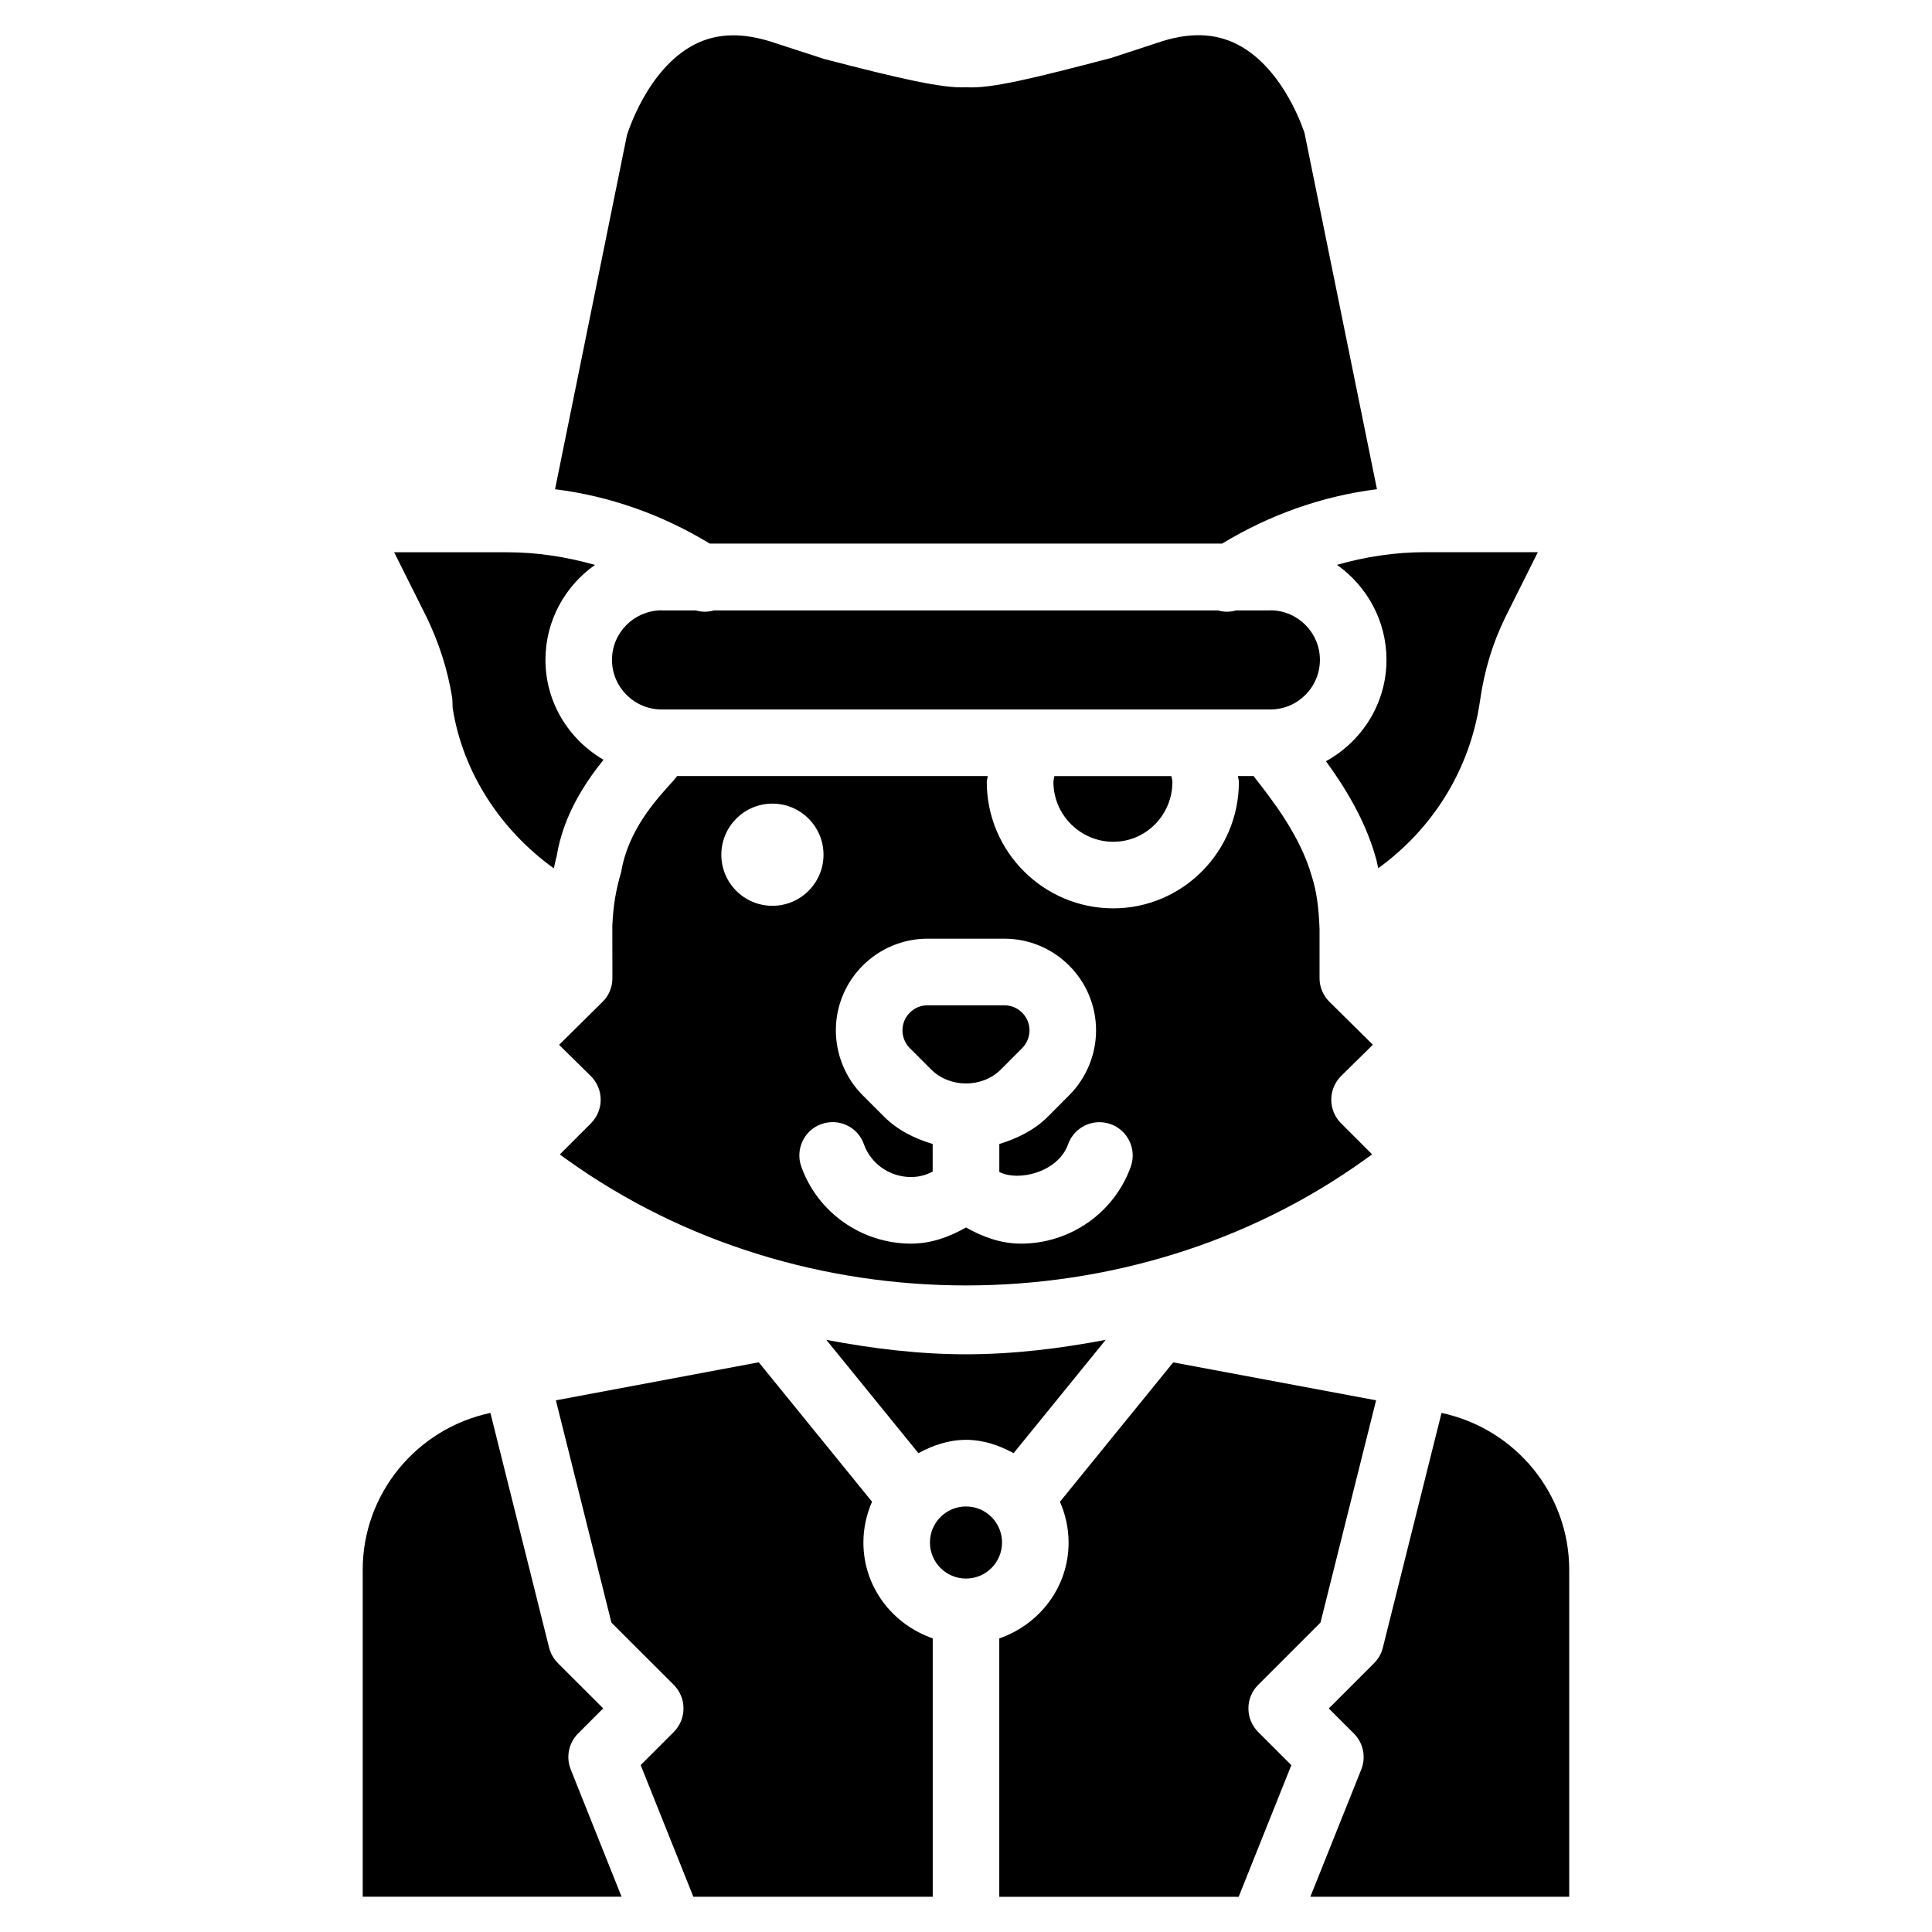
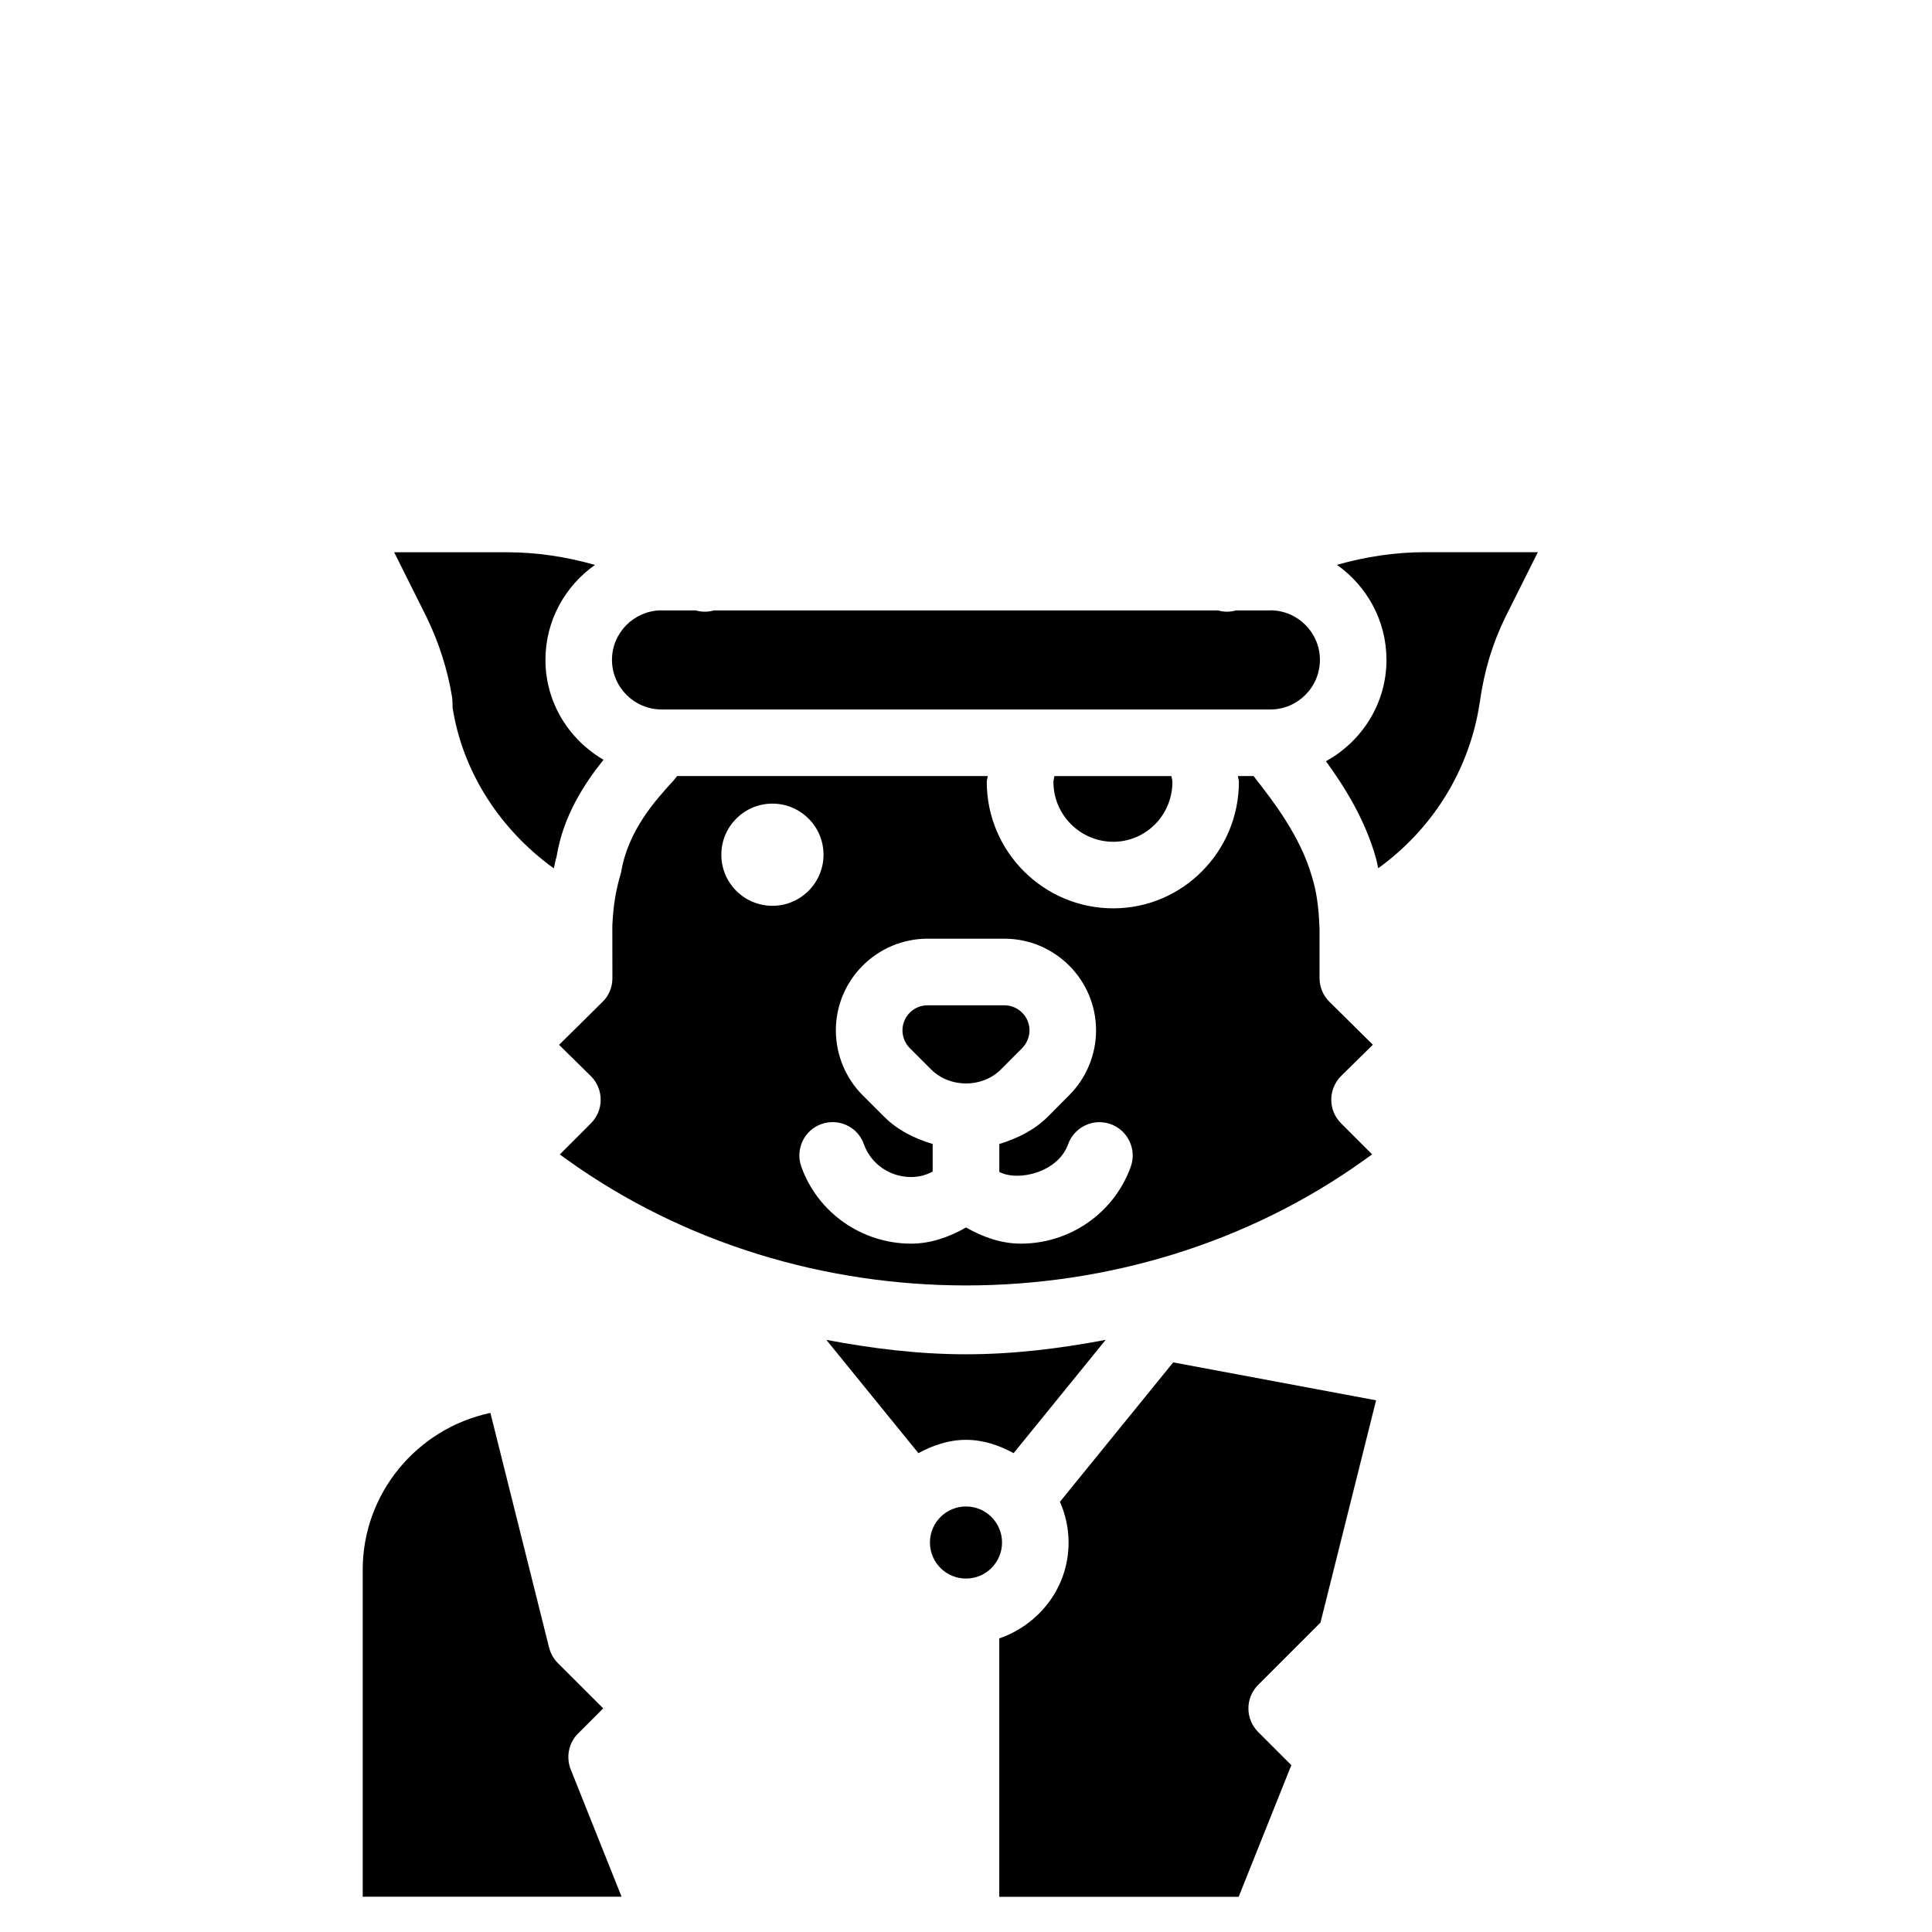
<svg xmlns="http://www.w3.org/2000/svg" fill="#000000" width="800px" height="800px" version="1.1" viewBox="144 144 512 512">
  <g>
    <path d="m414.86 421.79c1.238-1.238 1.973-3 1.973-4.723 0-3.672-3-6.656-6.676-6.656h-20.34c-3.672 0-6.656 2.981-6.656 6.656 0 1.723 0.715 3.484 1.93 4.68l5.668 5.668c4.953 4.953 13.539 4.953 18.492 0z" />
    <path d="m505.55 451.41 2.078-1.492-8.25-8.25c-1.66-1.68-2.602-3.926-2.582-6.297 0.02-2.352 0.965-4.578 2.625-6.234l8.398-8.27-11.504-11.379c-1.66-1.637-2.625-3.906-2.625-6.254v-13.016c-0.211-6.129-0.883-10.285-2.016-13.875-3.043-10.812-10.559-20.383-15.031-26.113-0.188-0.23-0.25-0.336-0.418-0.566h-4.156c0.02 0.504 0.25 1.027 0.25 1.531 0 18.473-14.926 33.523-33.293 33.523-18.492 0-33.523-15.051-33.523-33.523 0-0.504 0.23-1.027 0.25-1.531h-82.309c-0.398 0.461-0.547 0.734-0.988 1.219-4.785 5.227-12.008 13.184-13.855 24.266-1.426 4.809-2.078 8.922-2.309 13.855 0 0.02 0 0.043-0.02 0.062l0.02 14.191c0 2.371-0.945 4.641-2.625 6.254l-11.504 11.379 8.398 8.27c1.66 1.66 2.625 3.906 2.625 6.234 0.02 2.371-0.922 4.617-2.582 6.297l-8.25 8.25 2.035 1.469c61.926 44.336 149.34 44.316 211.16 0zm-170.39-80.902c0-7.473 6.066-13.539 13.539-13.539s13.539 6.066 13.539 13.539-6.066 13.539-13.539 13.539c-7.492 0-13.539-6.066-13.539-13.539zm50.297 103.07c-13.078 0-24.793-8.23-29.117-20.445-1.617-4.578 0.777-9.637 5.352-11.25 4.617-1.617 9.637 0.754 11.25 5.352 1.848 5.207 6.863 8.691 12.492 8.691 2.394 0 4.219-0.652 5.731-1.449v-7.305c-4.766-1.449-9.277-3.633-12.891-7.262l-5.648-5.648c-4.512-4.473-7.117-10.77-7.117-17.191 0-13.395 10.895-24.309 24.309-24.309h20.34c13.414 0 24.309 10.914 24.309 24.309 0 6.422-2.602 12.68-7.16 17.215l-5.57 5.602c-3.633 3.633-8.145 5.816-12.91 7.285v7.41c5.144 2.644 15.617 0.02 18.223-7.328 1.637-4.578 6.656-6.992 11.273-5.352 4.578 1.637 6.969 6.676 5.352 11.25-4.344 12.219-16.059 20.426-29.117 20.426-5.269 0-10.098-1.762-14.547-4.281-4.453 2.519-9.301 4.281-14.551 4.281z" />
    <path d="m362.99 499.08 24.395 30.02c3.82-2.059 7.977-3.527 12.617-3.527s8.797 1.469 12.617 3.527l24.395-30.02c-12.133 2.289-24.434 3.82-37.008 3.82-12.578 0-24.883-1.531-37.016-3.82z" />
    <path d="m288.55 318.86c0-10.391 5.207-19.566 13.121-25.148-7.578-2.164-15.43-3.359-23.406-3.359h-29.809l8.605 17.215c3.336 6.926 5.543 13.855 6.758 21.242 0.086 0.484 0.129 2.289 0.129 2.75 2.644 16.984 12.574 32.309 26.828 42.57 0.25-1.008 0.418-2.184 0.734-3.148 1.723-10.727 7.367-19.332 12.426-25.633-9.152-5.328-15.387-15.152-15.387-26.488z" />
    <path d="m511.43 318.86c0 11.609-6.527 21.621-16.039 26.871 4.828 6.633 10.348 15.387 13.203 25.547 0.273 0.859 0.418 1.891 0.652 2.812 14.254-10.309 24.16-25.82 26.891-43.852 1.238-8.816 3.441-15.723 6.738-22.566l8.668-17.34h-29.828c-7.977 0-15.809 1.195-23.406 3.359 7.914 5.606 13.121 14.777 13.121 25.168z" />
    <path d="m493.79 318.86c0-7.18-5.816-13.016-12.973-13.121-0.043 0-0.082 0.02-0.125 0.02l-9.113 0.004c-1.617 0.461-3.234 0.461-4.809 0h-133.57c-1.574 0.461-3.211 0.461-4.828 0h-9.07c-0.043 0-0.082-0.02-0.125-0.02-7.18 0.125-12.996 5.938-12.996 13.117 0 7.262 5.918 13.16 13.184 13.16h161.26c7.262 0.004 13.164-5.894 13.164-13.16z" />
    <path d="m423.17 351.21c0 8.754 7.137 15.871 15.871 15.871 8.629 0 15.66-7.094 15.66-15.871 0-0.461-0.188-1.008-0.273-1.531h-31.004c-0.062 0.523-0.254 1.066-0.254 1.531z" />
-     <path d="m467.89 288.05c12.637-7.66 26.535-12.594 41.02-14.402l-19.207-94.441c-0.043 0-5.207-16.918-17.695-23.387-6.129-3.168-13.078-3.297-21.266-0.484l-12.219 4.008c-20.68 5.422-32.098 8.234-38.52 7.773-6.023 0.379-17.781-2.332-37.617-7.496l-12.91-4.199c-8.398-2.875-15.367-2.75-21.477 0.398-12.66 6.574-17.801 23.891-17.863 24.059l-19.043 93.773c14.484 1.805 28.383 6.738 40.996 14.402z" />
    <path d="m409.55 552.78c0 5.277-4.277 9.555-9.551 9.555-5.277 0-9.555-4.277-9.555-9.555 0-5.273 4.277-9.551 9.555-9.551 5.273 0 9.551 4.277 9.551 9.551" />
    <path d="m477.44 590.5 16.5-16.5 14.738-58.902-53.762-10.055-30.02 36.945c1.449 3.316 2.289 6.949 2.289 10.812 0 11.859-7.746 21.707-18.367 25.402v68.477h63.438l13.961-34.891-8.773-8.773c-3.469-3.465-3.469-9.07-0.004-12.516z" />
    <path d="m297.2 603.39 6.656-6.656-12.008-11.988c-1.133-1.133-1.93-2.562-2.332-4.113l-15.555-62.199c-19.629 4.176-33.84 21.477-33.84 41.562v86.656h68.602l-13.473-33.73c-1.305-3.277-0.547-7.035 1.949-9.531z" />
-     <path d="m372.81 552.78c0-3.84 0.84-7.473 2.289-10.812l-30.02-36.945-53.762 10.078 14.715 58.902 16.52 16.5c1.66 1.66 2.582 3.906 2.582 6.234 0.004 2.332-0.918 4.598-2.578 6.258l-8.773 8.773 13.961 34.891h63.438v-68.477c-10.625-3.695-18.371-13.539-18.371-25.402z" />
-     <path d="m526.02 518.44-15.555 62.219c-0.379 1.555-1.195 2.981-2.332 4.113l-11.988 11.988 6.656 6.656c2.5 2.5 3.254 6.234 1.953 9.508l-13.496 33.734h68.602v-86.656c-0.004-20.07-14.191-37.367-33.84-41.562z" />
  </g>
</svg>